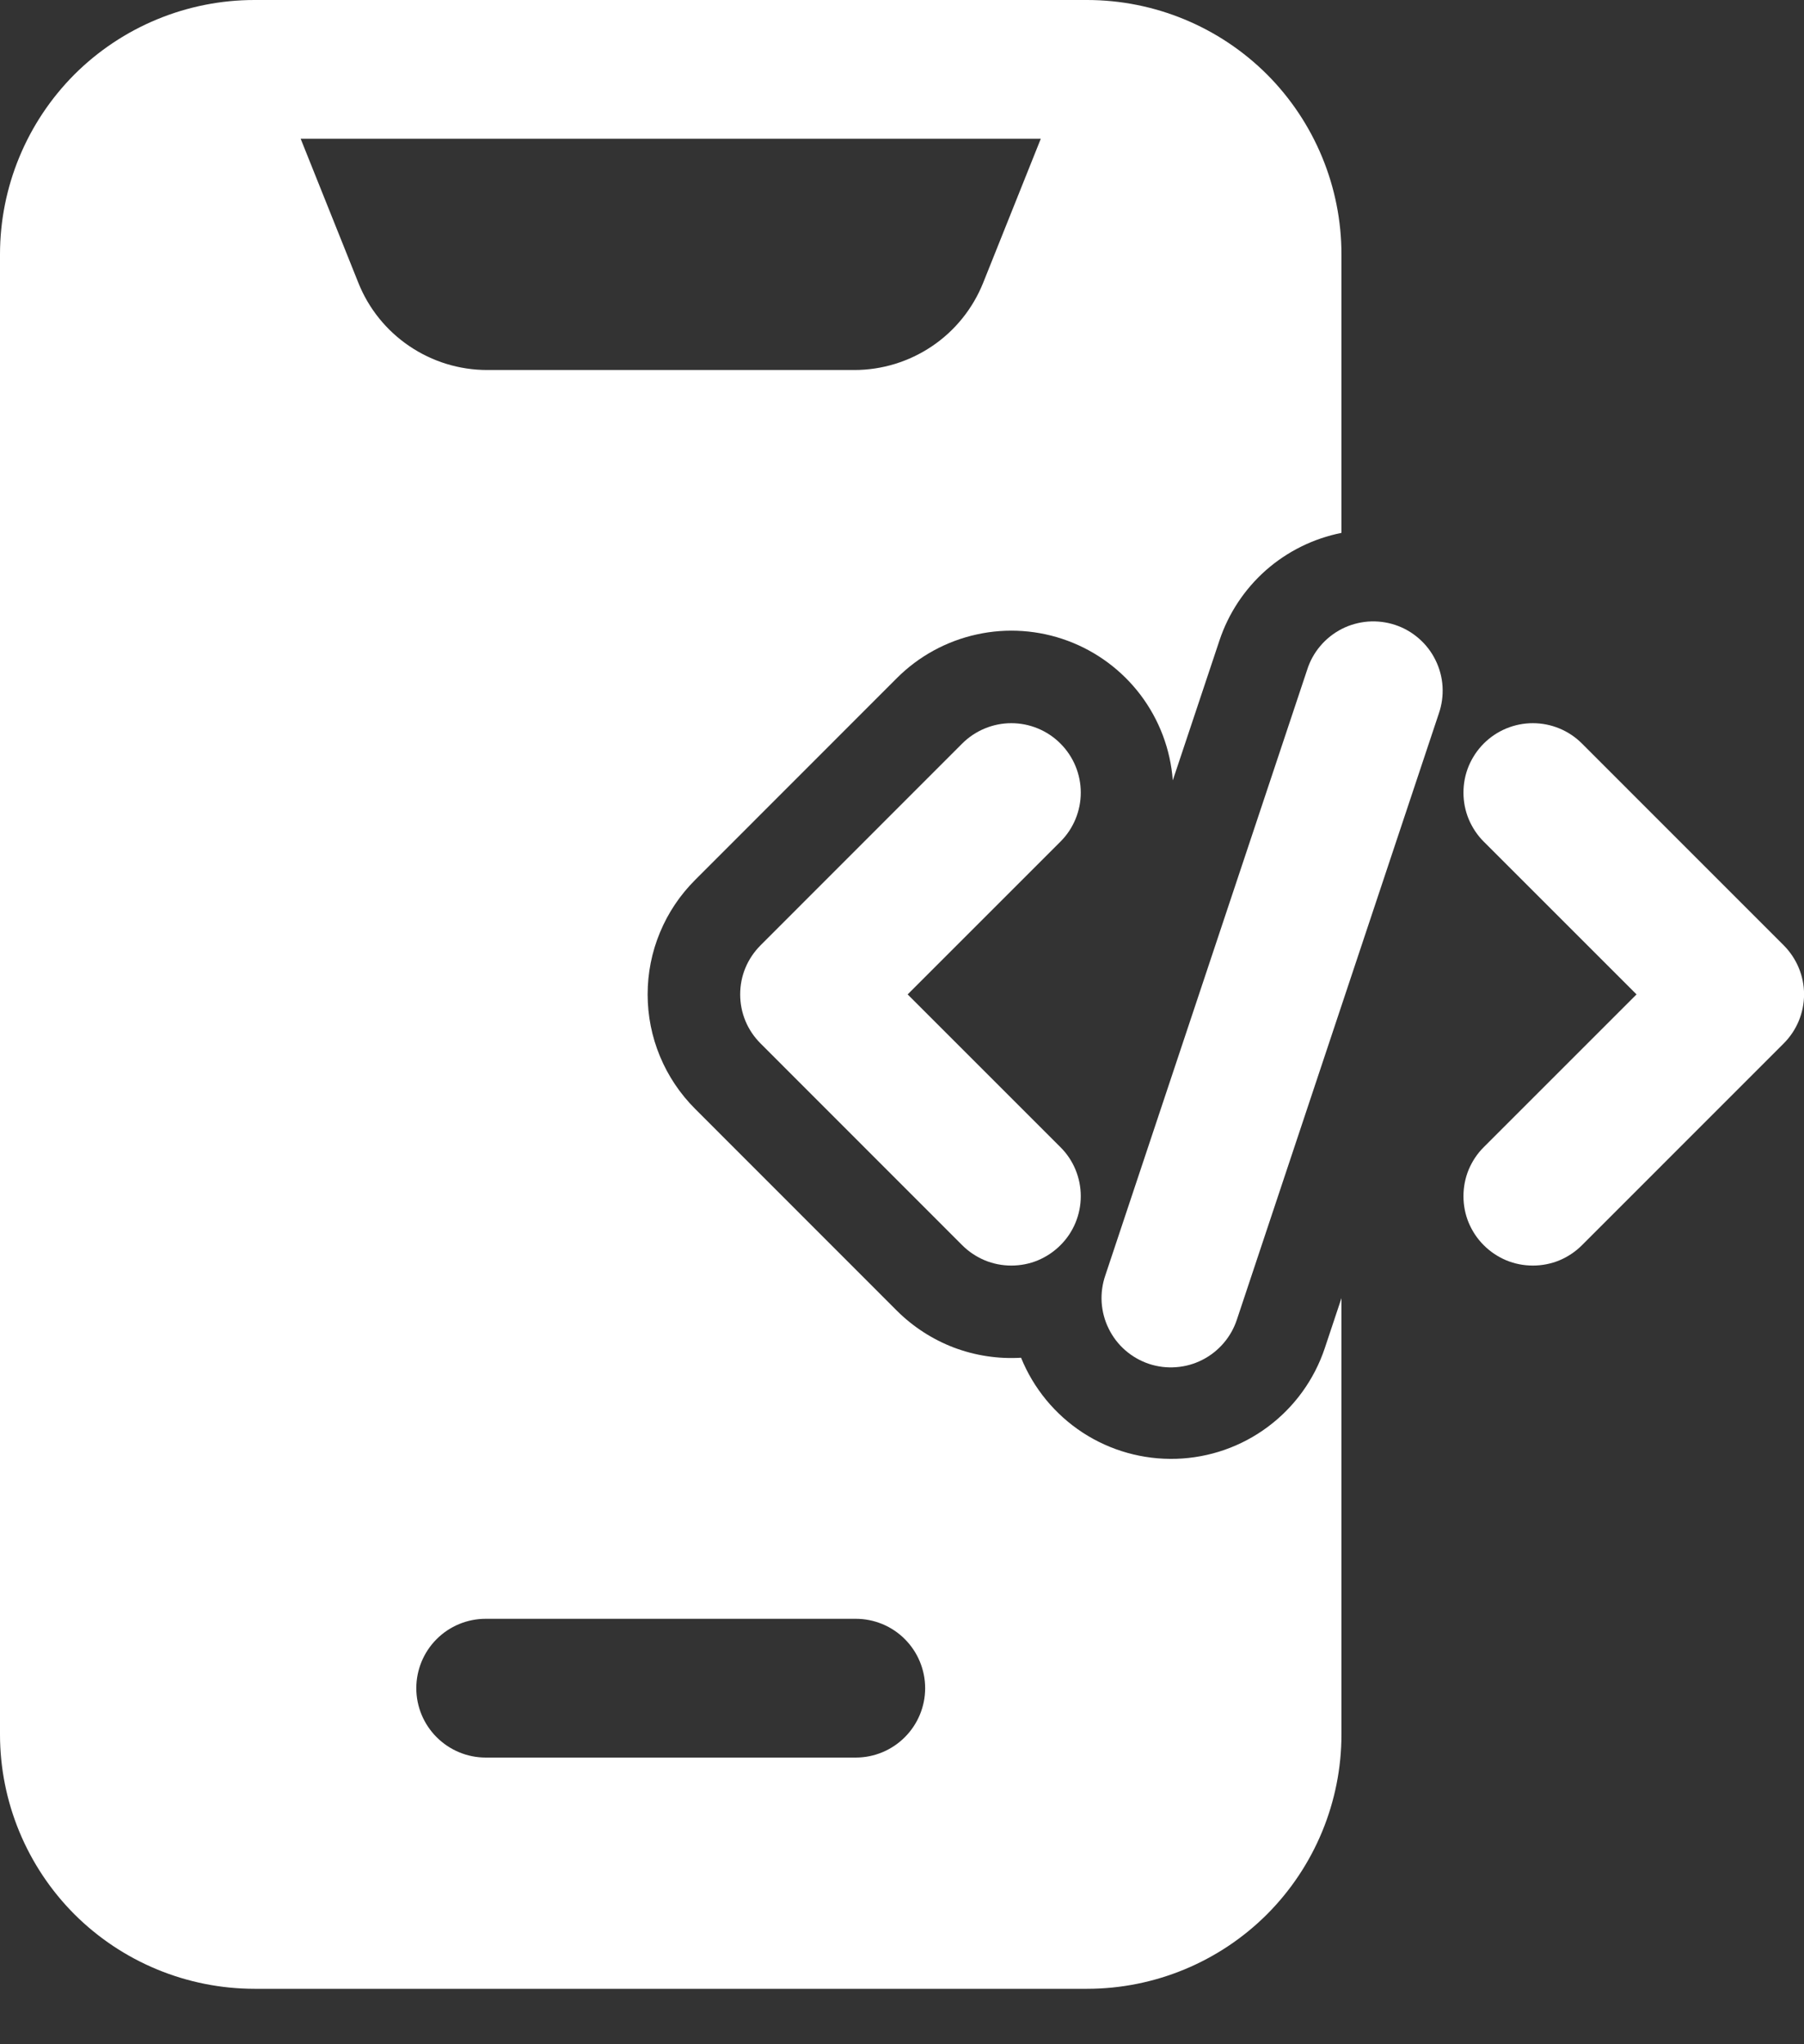
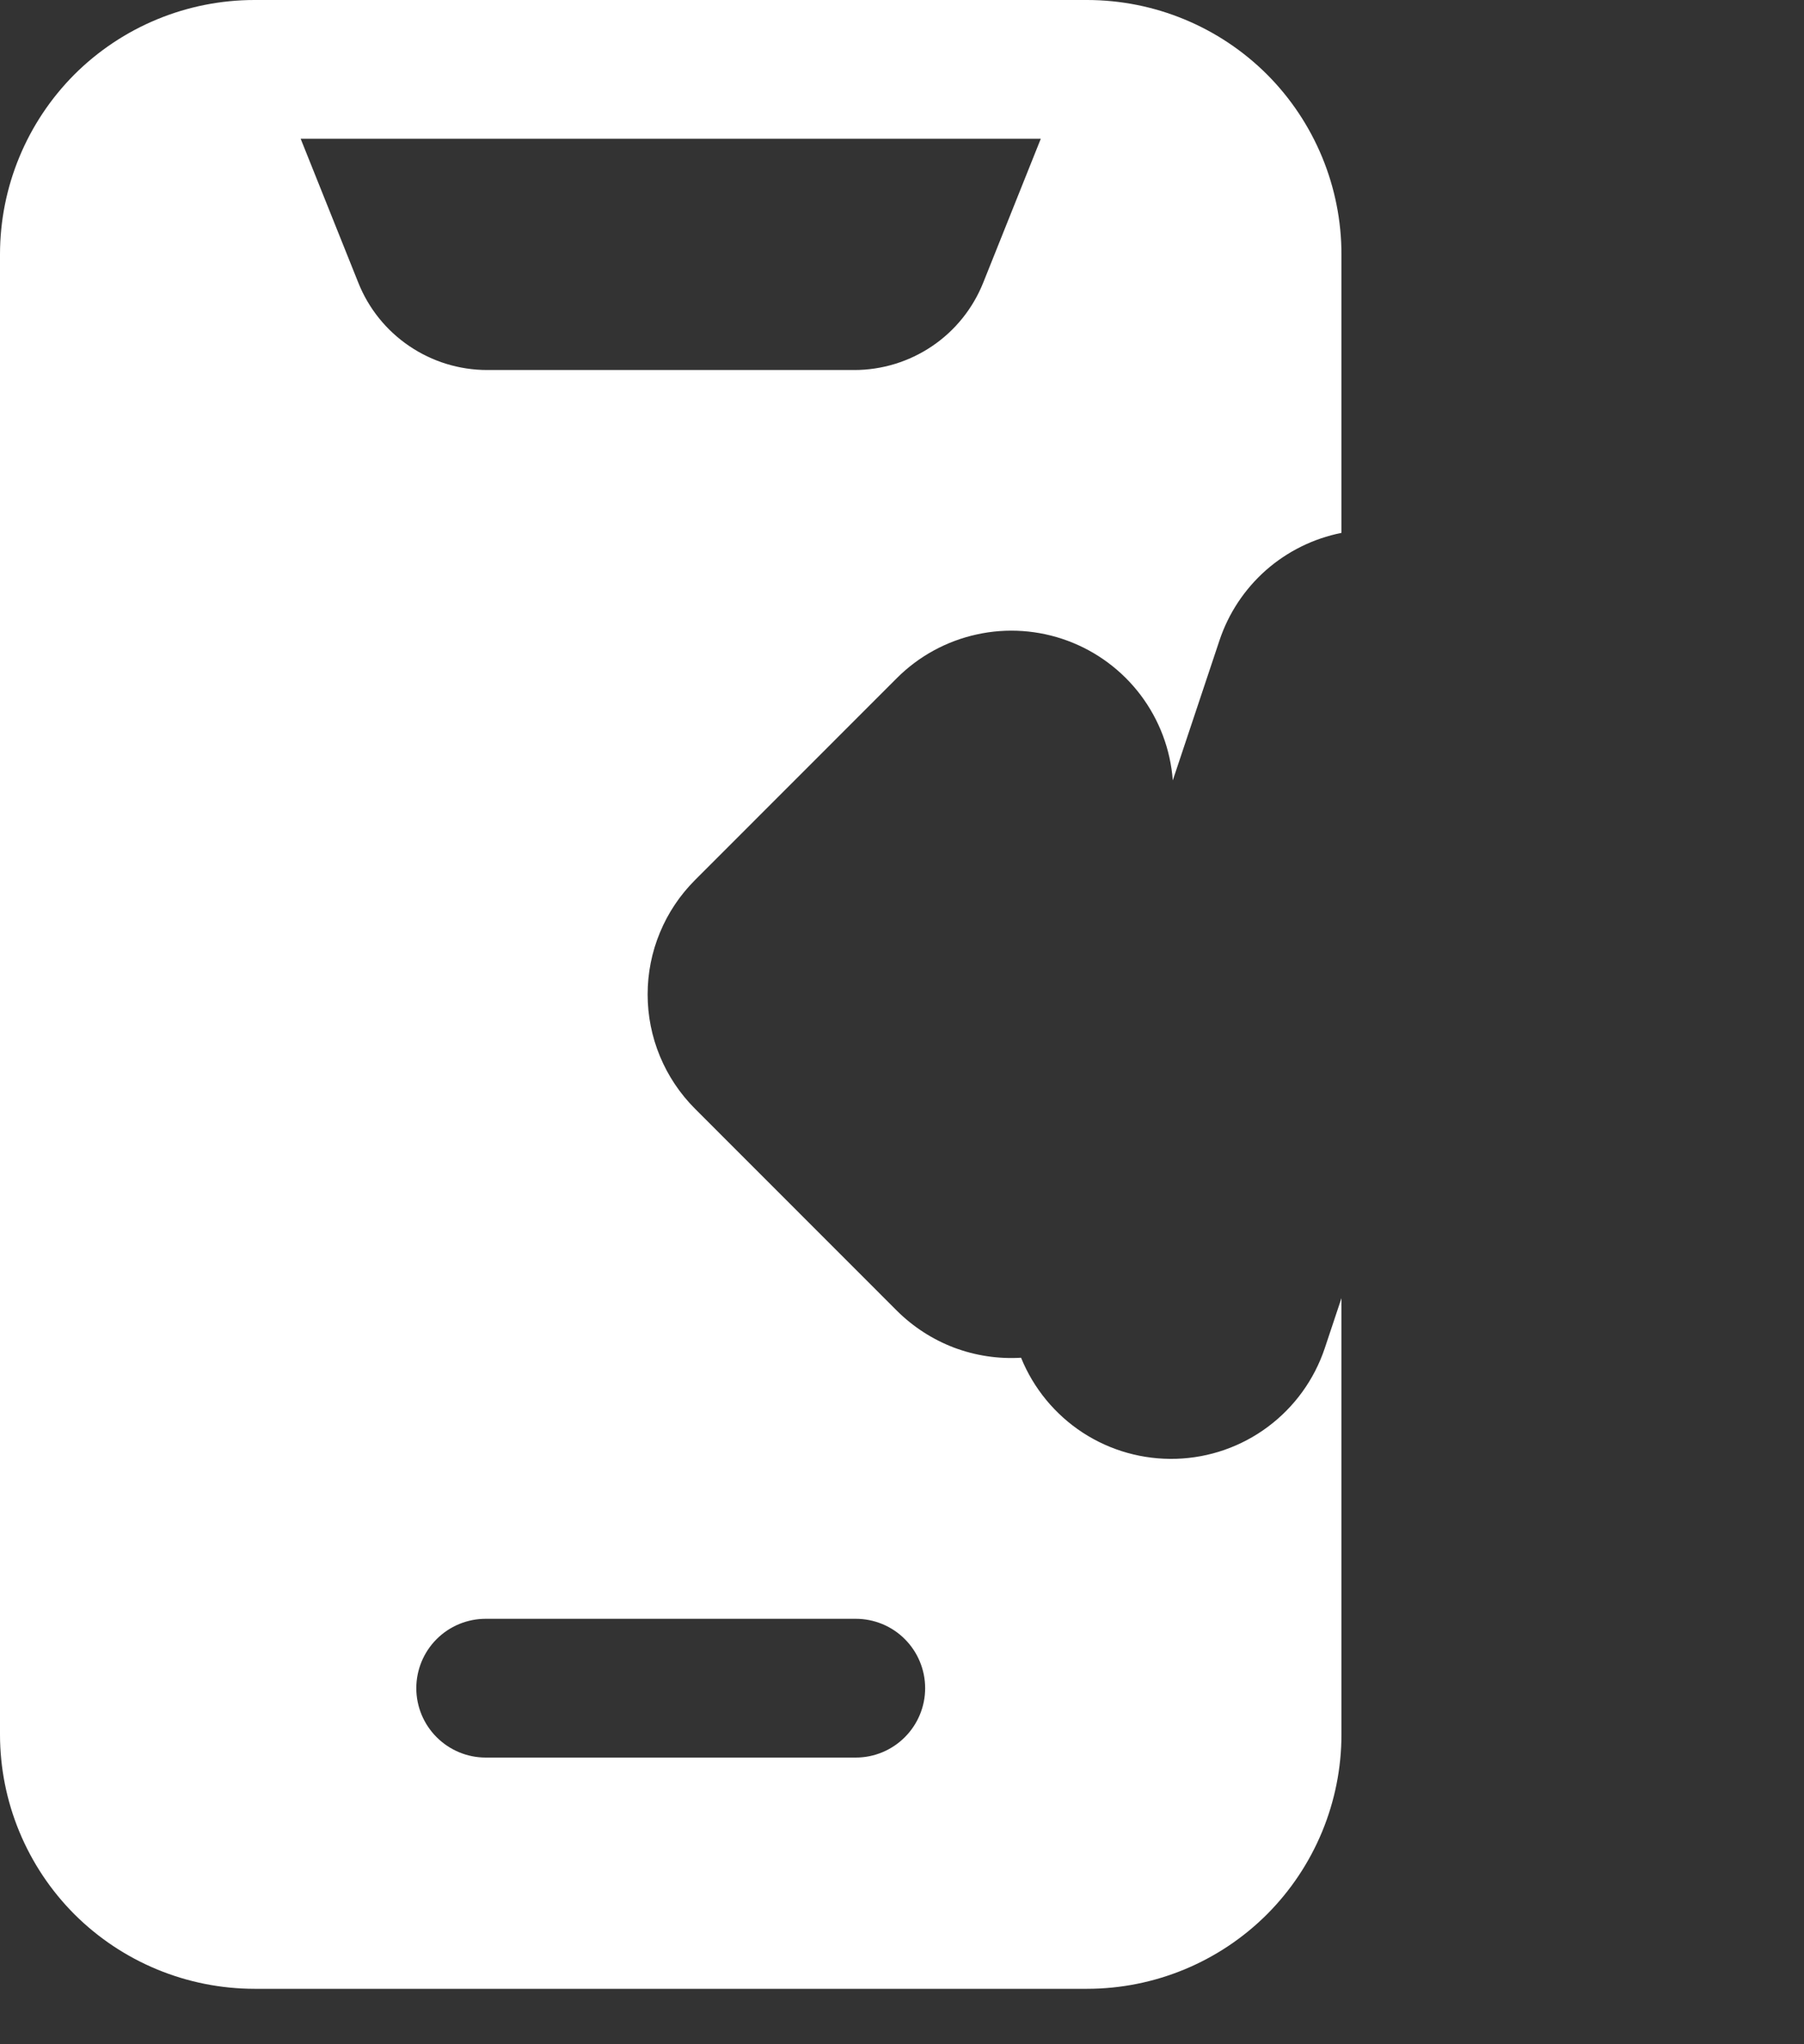
<svg xmlns="http://www.w3.org/2000/svg" width="30" height="34" viewBox="0 0 30 34" fill="none">
  <rect x="0" y="0" width="30" height="34" fill="#333333" stroke="none" />
-   <path fill-rule="evenodd" clip-rule="evenodd" d="M21.738 11.139L18.382 21.21C18.332 21.354 18.311 21.507 18.32 21.659C18.33 21.812 18.369 21.961 18.437 22.098C18.504 22.235 18.598 22.358 18.713 22.458C18.828 22.559 18.962 22.635 19.107 22.684C19.252 22.732 19.405 22.751 19.558 22.739C19.71 22.728 19.859 22.687 19.995 22.617C20.131 22.548 20.252 22.452 20.351 22.336C20.45 22.22 20.525 22.085 20.572 21.939L23.927 11.868C23.977 11.724 23.998 11.571 23.989 11.418C23.98 11.266 23.94 11.117 23.872 10.979C23.805 10.842 23.711 10.72 23.596 10.62C23.481 10.519 23.347 10.442 23.202 10.394C23.057 10.346 22.904 10.327 22.751 10.338C22.599 10.35 22.45 10.391 22.314 10.46C22.178 10.53 22.057 10.625 21.958 10.742C21.859 10.858 21.784 10.993 21.738 11.139ZM24.675 13.999L27.215 16.539L24.675 19.079C24.567 19.186 24.483 19.313 24.424 19.453C24.366 19.593 24.337 19.744 24.337 19.895C24.337 20.047 24.366 20.197 24.424 20.337C24.483 20.477 24.567 20.604 24.675 20.711C24.782 20.818 24.909 20.903 25.049 20.962C25.189 21.02 25.339 21.049 25.491 21.049C25.642 21.049 25.793 21.02 25.933 20.962C26.073 20.903 26.2 20.818 26.307 20.711L29.663 17.354C29.77 17.247 29.855 17.12 29.913 16.98C29.971 16.84 30.001 16.69 30.001 16.539C30.001 16.387 29.971 16.237 29.913 16.098C29.855 15.958 29.77 15.831 29.663 15.723L26.307 12.366C26.2 12.259 26.073 12.174 25.933 12.116C25.793 12.058 25.642 12.028 25.491 12.028C25.339 12.028 25.189 12.058 25.049 12.116C24.909 12.174 24.782 12.259 24.675 12.366C24.567 12.474 24.483 12.601 24.424 12.741C24.366 12.881 24.337 13.031 24.337 13.183C24.337 13.334 24.366 13.484 24.424 13.624C24.483 13.764 24.567 13.892 24.675 13.999ZM16.002 12.366L12.647 15.723C12.54 15.831 12.454 15.958 12.396 16.098C12.338 16.237 12.309 16.387 12.309 16.539C12.309 16.69 12.338 16.84 12.396 16.98C12.454 17.12 12.54 17.247 12.647 17.354L16.002 20.711C16.109 20.818 16.237 20.903 16.377 20.962C16.517 21.02 16.667 21.049 16.818 21.049C16.97 21.049 17.12 21.02 17.26 20.962C17.4 20.903 17.527 20.818 17.634 20.711C17.742 20.604 17.827 20.477 17.885 20.337C17.943 20.197 17.973 20.047 17.973 19.895C17.973 19.744 17.943 19.593 17.885 19.453C17.827 19.313 17.742 19.186 17.634 19.079L15.094 16.539L17.634 13.999C17.742 13.892 17.827 13.764 17.885 13.624C17.943 13.484 17.973 13.334 17.973 13.183C17.973 13.031 17.943 12.881 17.885 12.741C17.827 12.601 17.742 12.474 17.634 12.366C17.527 12.259 17.4 12.174 17.26 12.116C17.12 12.058 16.97 12.028 16.818 12.028C16.667 12.028 16.517 12.058 16.377 12.116C16.237 12.174 16.109 12.259 16.002 12.366Z" fill="white" />
  <path fill-rule="evenodd" clip-rule="evenodd" d="M22.308 21.591L22.03 22.425C21.855 22.947 21.525 23.403 21.083 23.732C20.642 24.061 20.11 24.246 19.56 24.263C19.009 24.28 18.467 24.128 18.006 23.828C17.545 23.527 17.187 23.092 16.98 22.582C16.6 22.605 16.219 22.547 15.863 22.413C15.507 22.277 15.184 22.068 14.914 21.799L11.559 18.442C11.309 18.192 11.11 17.895 10.975 17.569C10.839 17.242 10.77 16.892 10.77 16.539C10.77 16.185 10.839 15.835 10.975 15.509C11.11 15.182 11.309 14.886 11.559 14.636L14.914 11.279C15.278 10.914 15.74 10.662 16.243 10.552C16.746 10.441 17.271 10.478 17.754 10.657C18.237 10.836 18.659 11.15 18.969 11.561C19.279 11.973 19.465 12.465 19.503 12.979L20.279 10.653C20.429 10.202 20.696 9.799 21.052 9.484C21.409 9.17 21.842 8.956 22.308 8.863V4.231C22.308 3.109 21.862 2.032 21.07 1.238C20.276 0.446 19.199 0 18.077 0H4.231C3.109 0 2.032 0.446 1.238 1.238C0.446 2.033 0 3.109 0 4.231V28.847C0 29.968 0.446 31.045 1.238 31.839C2.033 32.632 3.109 33.077 4.231 33.078H18.077C19.199 33.078 20.276 32.632 21.07 31.839C21.862 31.045 22.308 29.969 22.308 28.847V21.591ZM8.077 29.232H14.231C14.537 29.232 14.831 29.11 15.047 28.893C15.263 28.677 15.385 28.384 15.385 28.078C15.385 27.772 15.263 27.478 15.047 27.262C14.831 27.045 14.537 26.924 14.231 26.924H8.077C7.771 26.924 7.478 27.045 7.261 27.262C7.045 27.478 6.923 27.772 6.923 28.078C6.923 28.384 7.045 28.677 7.261 28.893C7.478 29.11 7.771 29.232 8.077 29.232ZM17.308 2.308H5L5.959 4.703C6.13 5.132 6.426 5.499 6.808 5.757C7.19 6.016 7.64 6.154 8.102 6.154H14.207C14.668 6.154 15.118 6.016 15.501 5.757C15.883 5.499 16.178 5.132 16.35 4.703L17.308 2.308Z" fill="white" />
</svg>